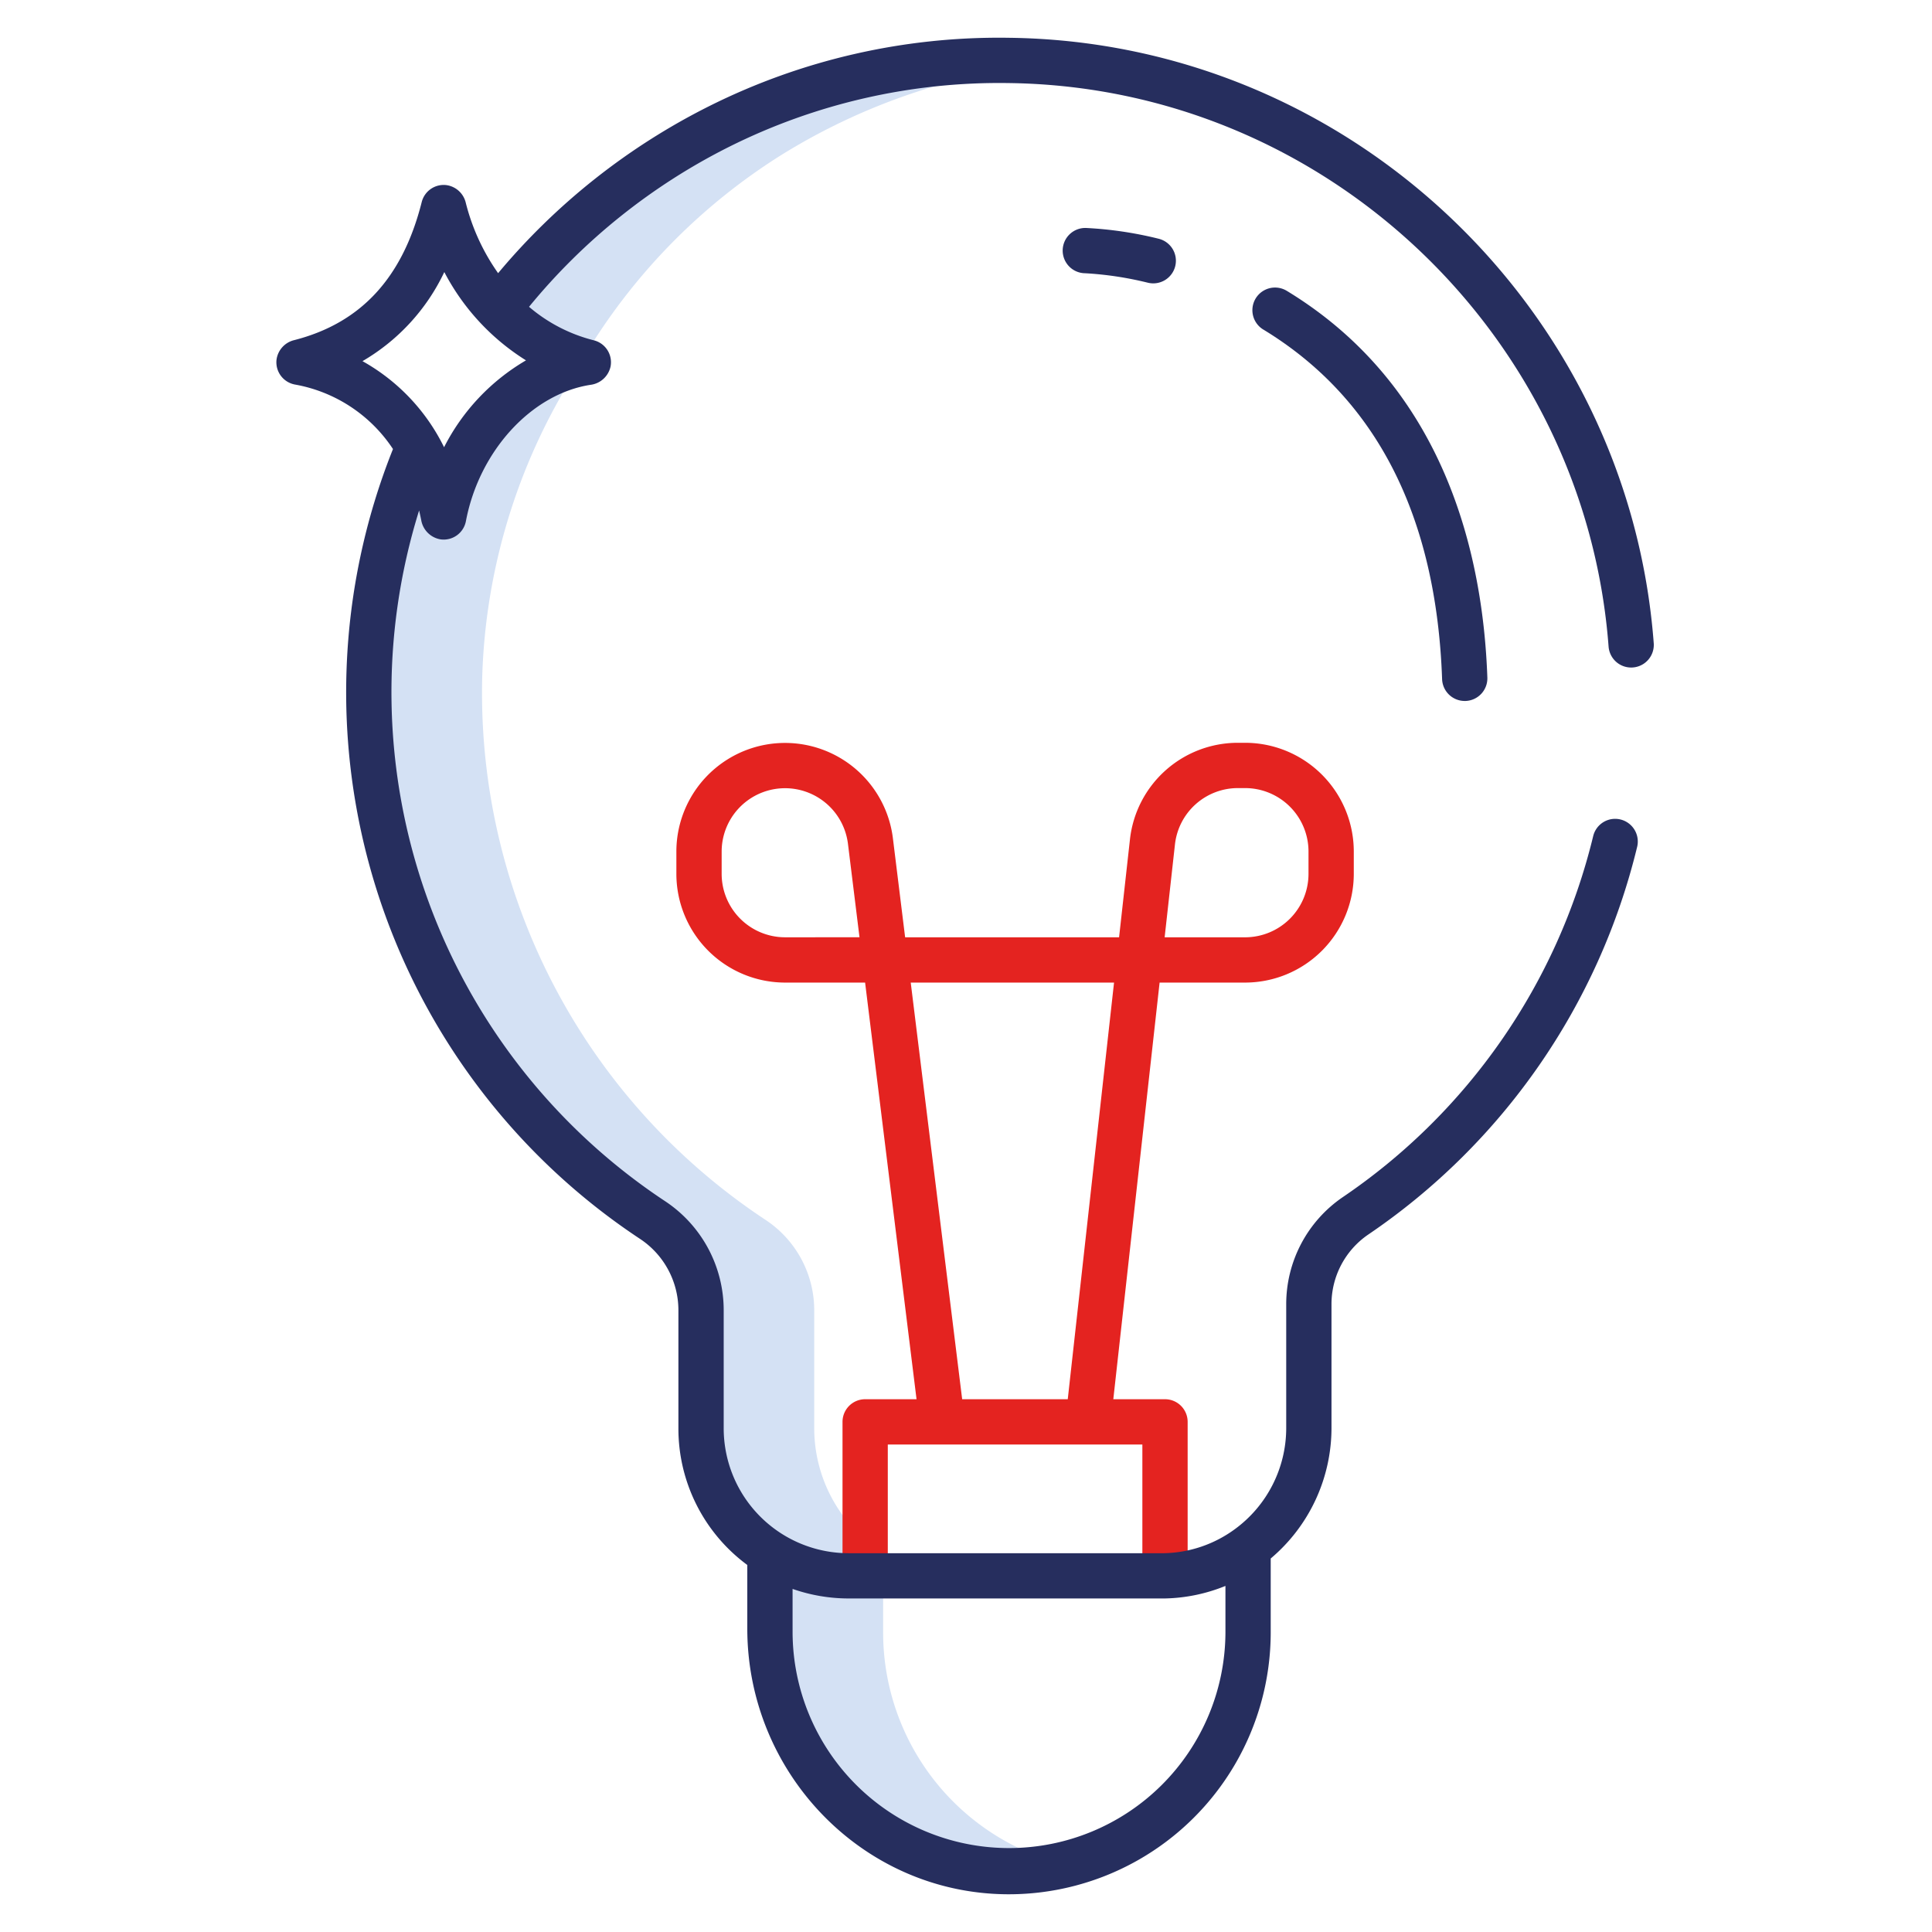
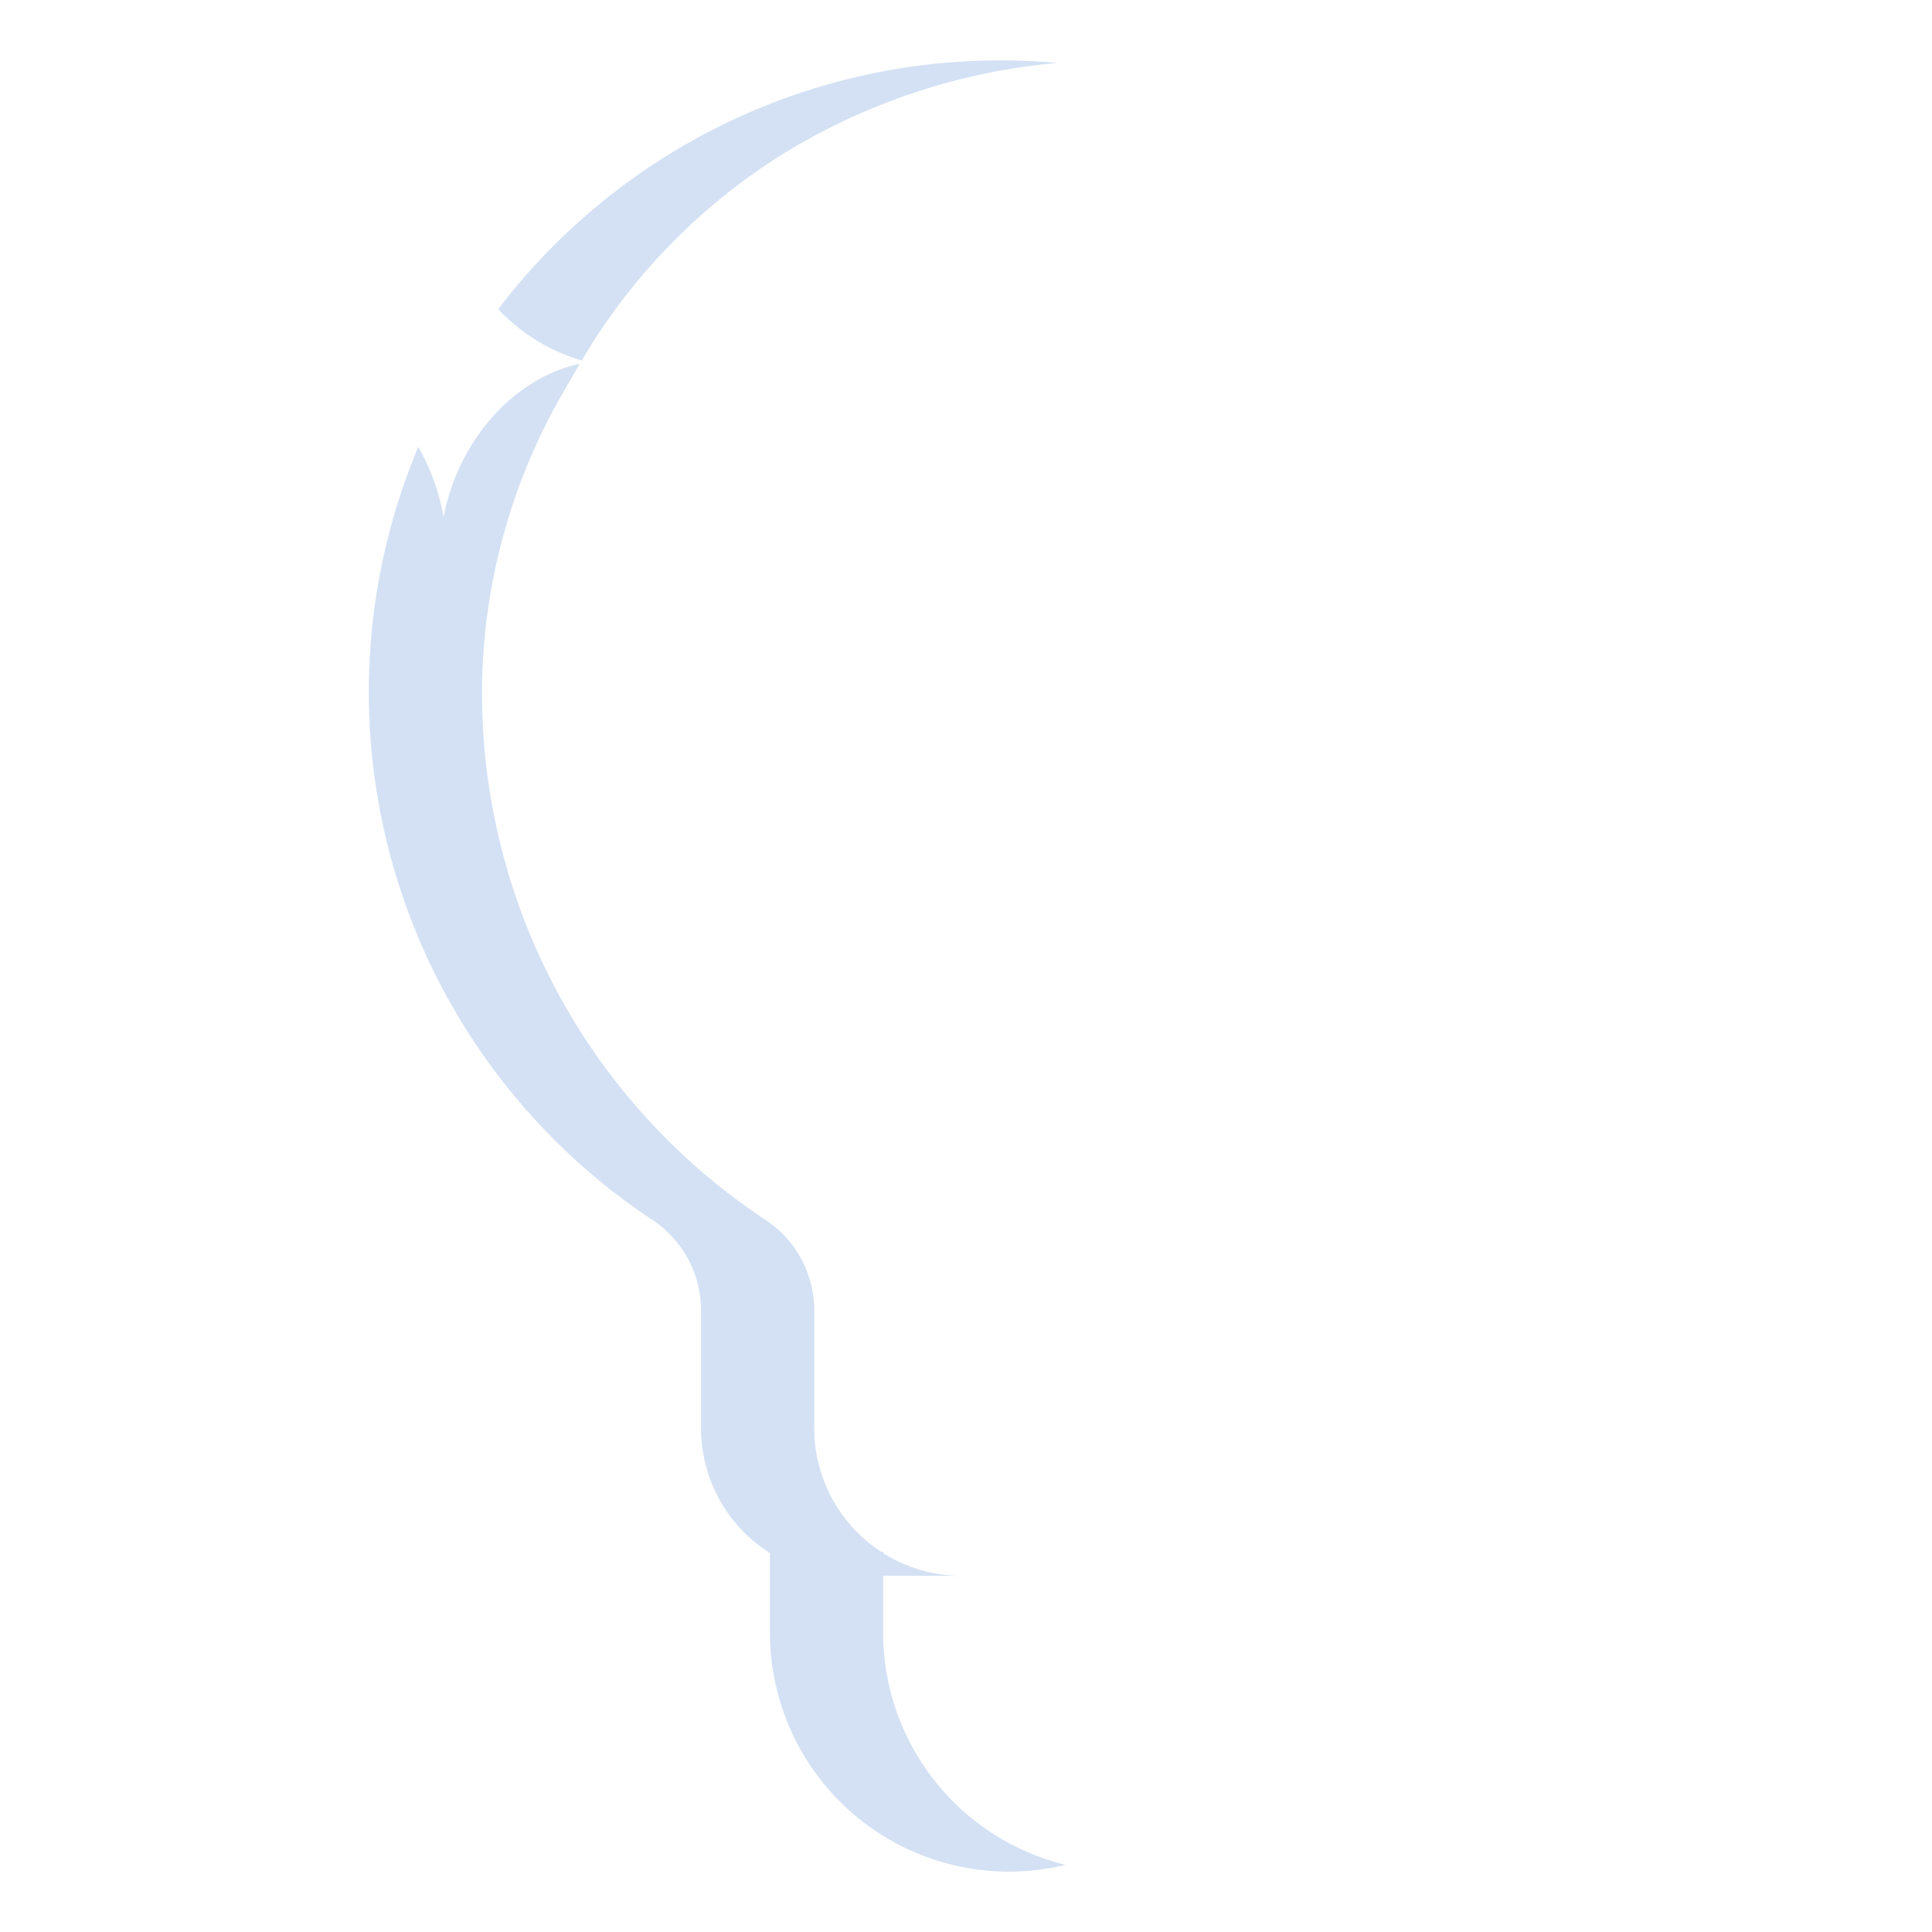
<svg xmlns="http://www.w3.org/2000/svg" version="1.1" width="512" height="512" x="0" y="0" viewBox="0 0 512 512" style="enable-background:new 0 0 512 512" xml:space="preserve" class="">
  <g>
    <path fill="#d4e1f4" d="M207.5 40.8a166.544 166.544 0 0 1 72.788-24.125q-6.464-.58-13.058-.663A167.214 167.214 0 0 0 132.05 81.92a49.349 49.349 0 0 0 22.117 13.623A159.854 159.854 0 0 1 207.5 40.8zM204.04 411.58v21.06a63.354 63.354 0 0 0 78.36 61.56 63.372 63.372 0 0 1-48.36-61.56v-15.03h20.88a38.843 38.843 0 0 1-20.88-6.03v-.348l-.506.006a39.089 39.089 0 0 1-17.754-32.758V347.2a28.721 28.721 0 0 0-12.92-23.93 167.353 167.353 0 0 1-75.12-139.75q0-1.731.035-3.454a160.055 160.055 0 0 1 21.983-76.978l3.569-6.146c.1-.175.21-.345.313-.52-17.446 3.678-32.24 20.37-36.07 40.578a58.714 58.714 0 0 0-6.72-18.57 167.712 167.712 0 0 0 62.01 204.84 28.721 28.721 0 0 1 12.92 23.93v31.28a39.106 39.106 0 0 0 18.26 33.1z" opacity="1" data-original="#d4e1f4" class="" />
-     <path fill="#e42320" d="M329.968 196.848h-1.9a28.767 28.767 0 0 0-28.62 25.617l-2.881 25.926h-56.7l-3.243-26.274a28.8 28.8 0 0 0-57.378 3.528v5.949a28.829 28.829 0 0 0 28.8 28.8h21.215l13.631 110.415h-13.617a6 6 0 0 0-6 6v40.8h12v-34.8h67.463v34.8h12v-40.8a6 6 0 0 0-6-6h-13.7l12.269-110.415h22.66a28.829 28.829 0 0 0 28.8-28.8v-5.949a28.829 28.829 0 0 0-28.799-28.797zm-121.922 51.543a16.816 16.816 0 0 1-16.8-16.8v-5.949a16.8 16.8 0 0 1 33.468-2.058l3.062 24.8zm74.92 122.415h-27.982l-13.632-110.415h53.881zm63.8-139.212a16.817 16.817 0 0 1-16.8 16.8h-21.325l2.733-24.6a16.78 16.78 0 0 1 16.694-14.942h1.9a16.817 16.817 0 0 1 16.8 16.8z" opacity="1" data-original="#1ae5be" class="" />
    <g fill="#0635c9">
-       <path d="M334.782 87.328c29.912 18.173 45.856 49.345 47.389 92.648a6 6 0 0 0 5.992 5.788h.216a6 6 0 0 0 5.784-6.209c-1.158-32.722-11.319-77.063-53.15-102.479a6 6 0 0 0-6.231 10.256zM287.494 72.408a90.354 90.354 0 0 1 16.7 2.514 6 6 0 1 0 2.768-11.676 100.1 100.1 0 0 0-19.211-2.835 6 6 0 0 0-.255 12z" fill="#262e5e" opacity="1" data-original="#0635c9" class="" />
-       <path d="M193.261 38.888a160.051 160.051 0 0 1 73.9-16.877c84 .971 152.939 66.9 159.136 149.407a6 6 0 0 0 11.97-.822c-6.62-88.673-80.7-159.541-170.967-160.584a171.538 171.538 0 0 0-79.394 18.137 175.015 175.015 0 0 0-55.9 44.243 55.868 55.868 0 0 1-8.585-18.713 6.142 6.142 0 0 0-5.021-4.609 6 6 0 0 0-6.641 4.478c-5.067 20.106-16.126 32.077-33.807 36.594a6.171 6.171 0 0 0-4.677 5.238 6 6 0 0 0 4.854 6.52 39.385 39.385 0 0 1 26.015 17.1 173.659 173.659 0 0 0 65.406 209.276 22.683 22.683 0 0 1 10.234 18.924v31.28a44.9 44.9 0 0 0 18.257 36.253v16.862c0 38.06 30.224 69.82 68.279 70.4a69.432 69.432 0 0 0 70.432-69.347v-19.631a45.259 45.259 0 0 0 16.106-34.54v-32.712a22.348 22.348 0 0 1 9.7-18.568 173.529 173.529 0 0 0 71.3-102.753 6.011 6.011 0 0 0-5.826-7.444 5.984 5.984 0 0 0-5.819 4.573 161.55 161.55 0 0 1-66.383 95.693 34.335 34.335 0 0 0-14.969 28.5v32.712a33.219 33.219 0 0 1-13.65 26.794 32.834 32.834 0 0 1-18.688 6.343h-83.6a33.112 33.112 0 0 1-33.136-33.133V347.2a34.655 34.655 0 0 0-15.607-28.925 161.753 161.753 0 0 1-65.112-183c.2.844.392 1.7.561 2.568a6.229 6.229 0 0 0 5.153 5.1 6 6 0 0 0 6.69-4.834c3.513-18.584 17.388-33.732 33.047-36.129a6.223 6.223 0 0 0 5.29-4.863 6 6 0 0 0-4.461-6.938 42.266 42.266 0 0 1-17.148-8.871 162.938 162.938 0 0 1 53.061-42.42zm16.78 382.192a45.168 45.168 0 0 0 14.879 2.53h83.5c.169 0 .329 0 .469-.007a44.816 44.816 0 0 0 15.866-3.317v12.354a57.356 57.356 0 0 1-114.711 0zm-92.358-302.563a52.685 52.685 0 0 0-21.621-22.809A54.148 54.148 0 0 0 117.747 72.1a60.713 60.713 0 0 0 21.645 23.4 56.134 56.134 0 0 0-21.709 23.017z" fill="#262e5e" opacity="1" data-original="#0635c9" class="" />
-     </g>
+       </g>
  </g>
</svg>